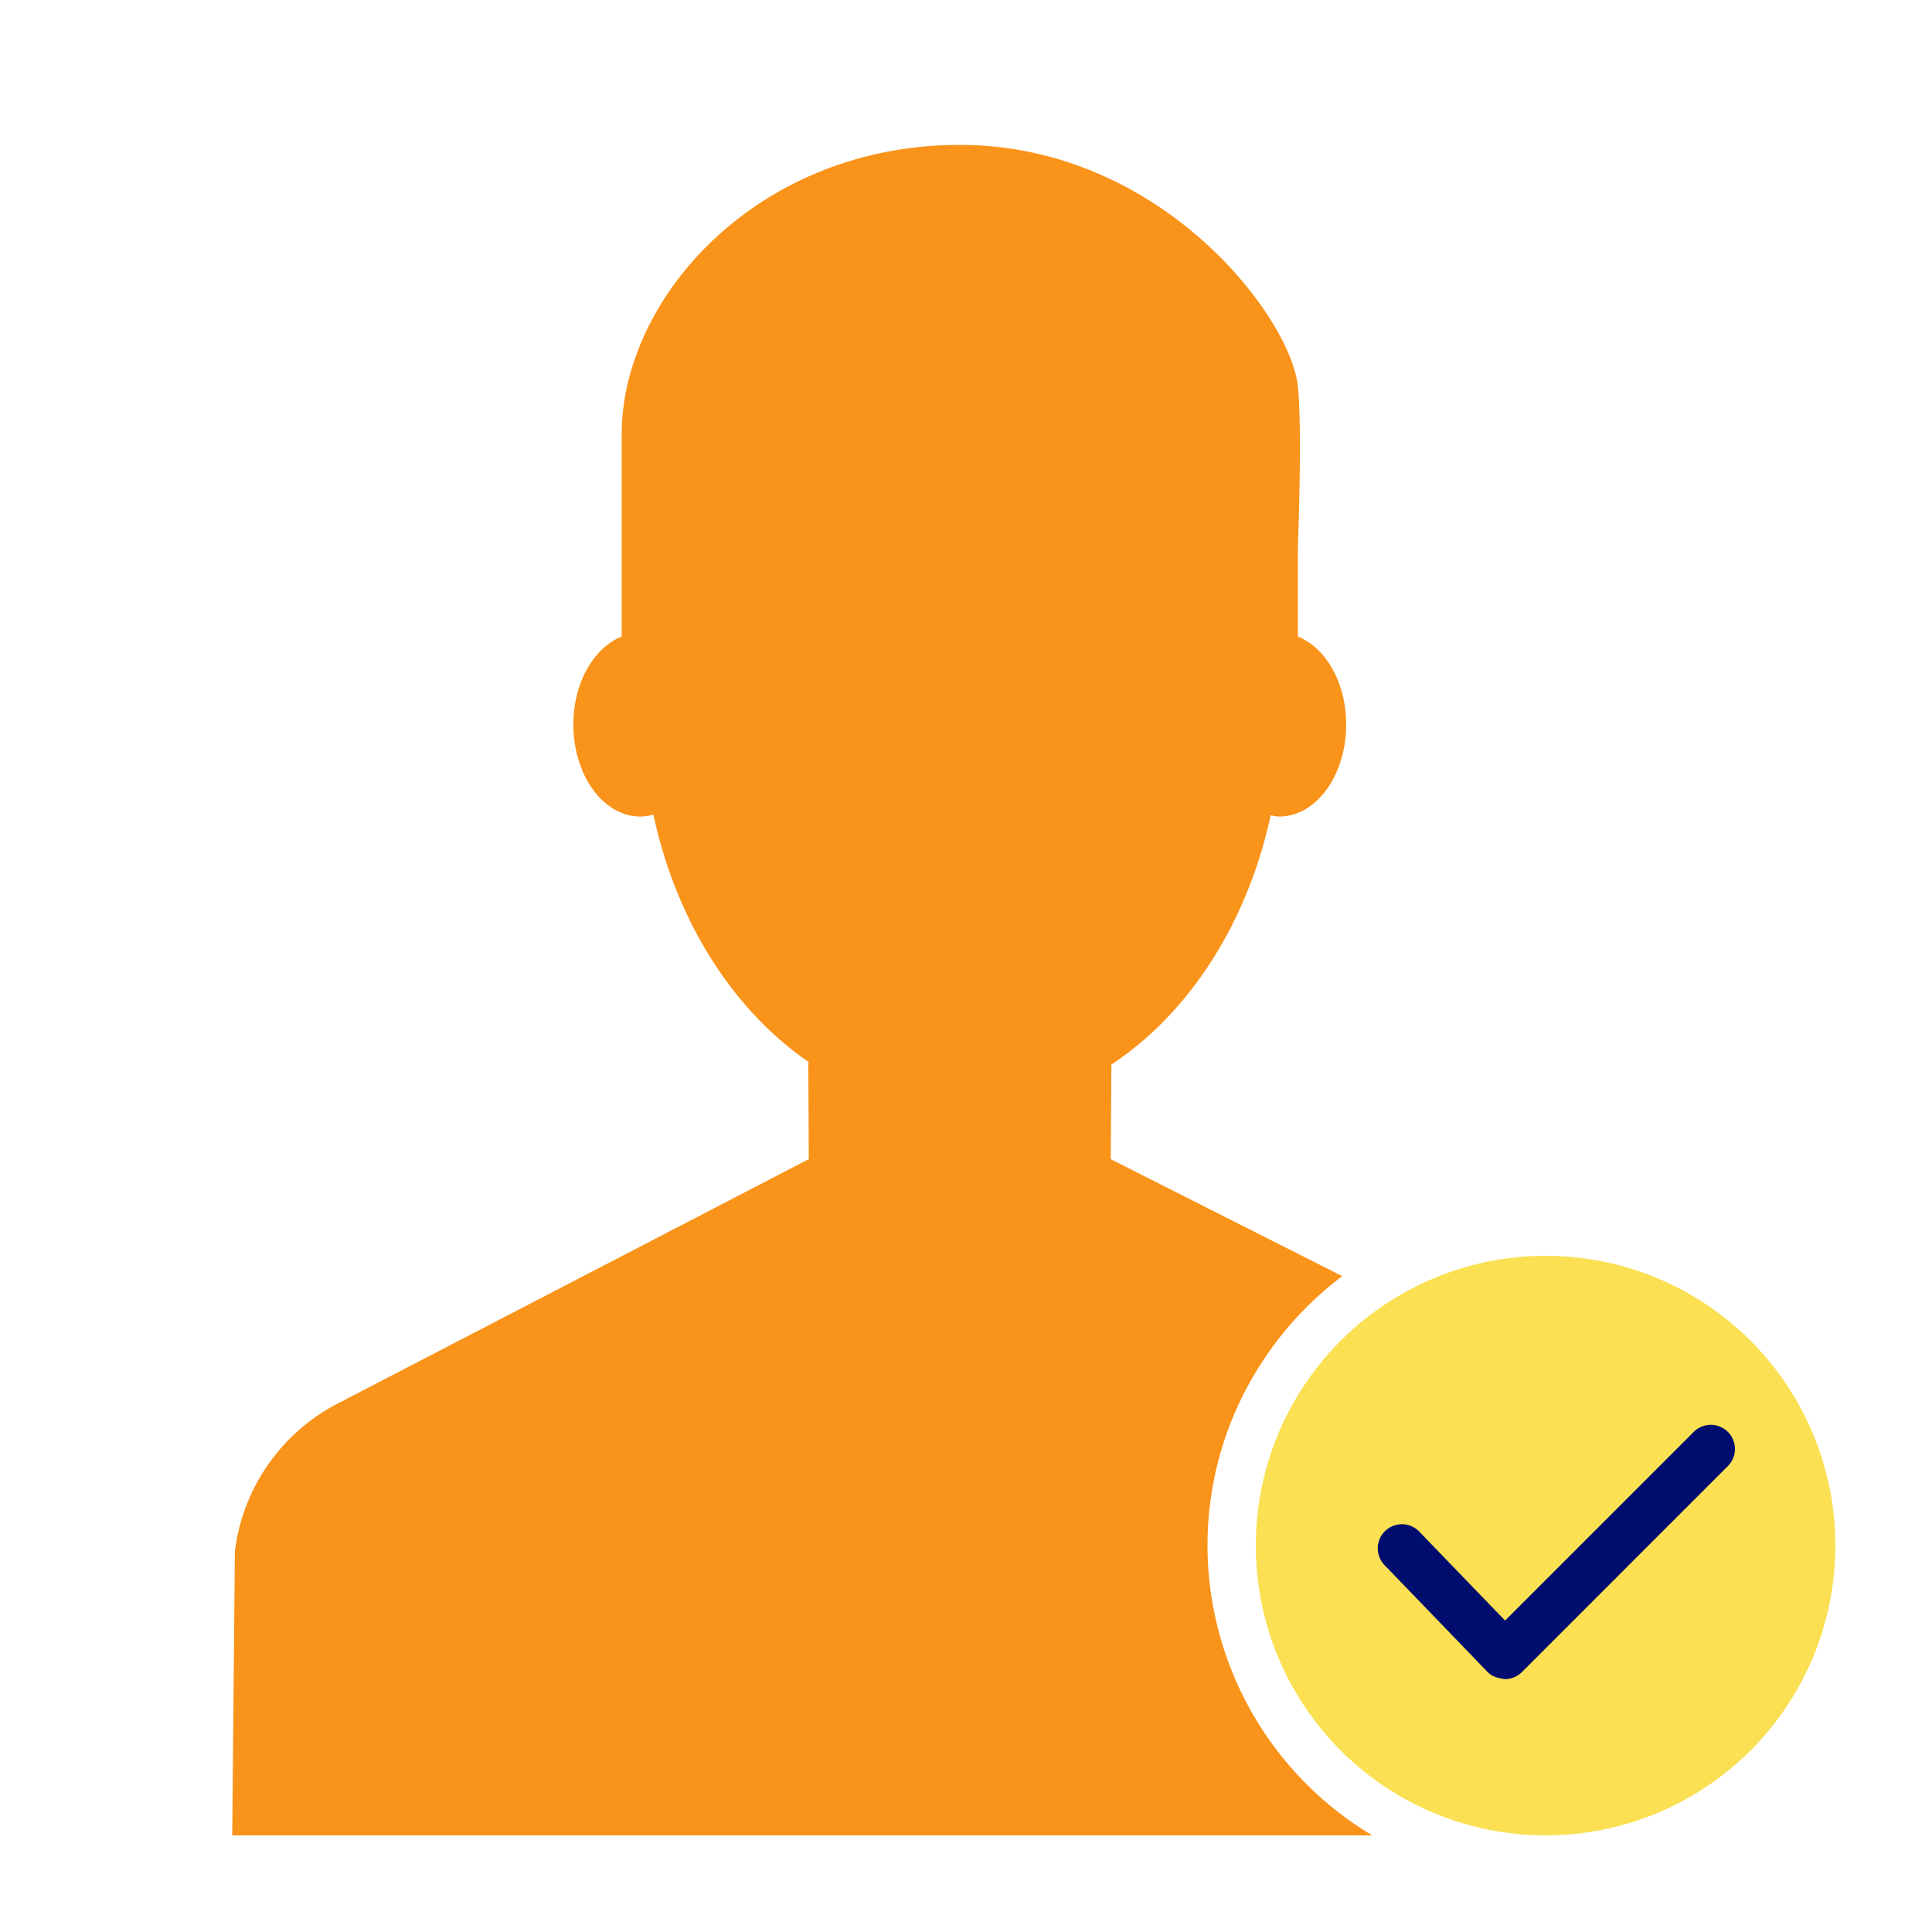
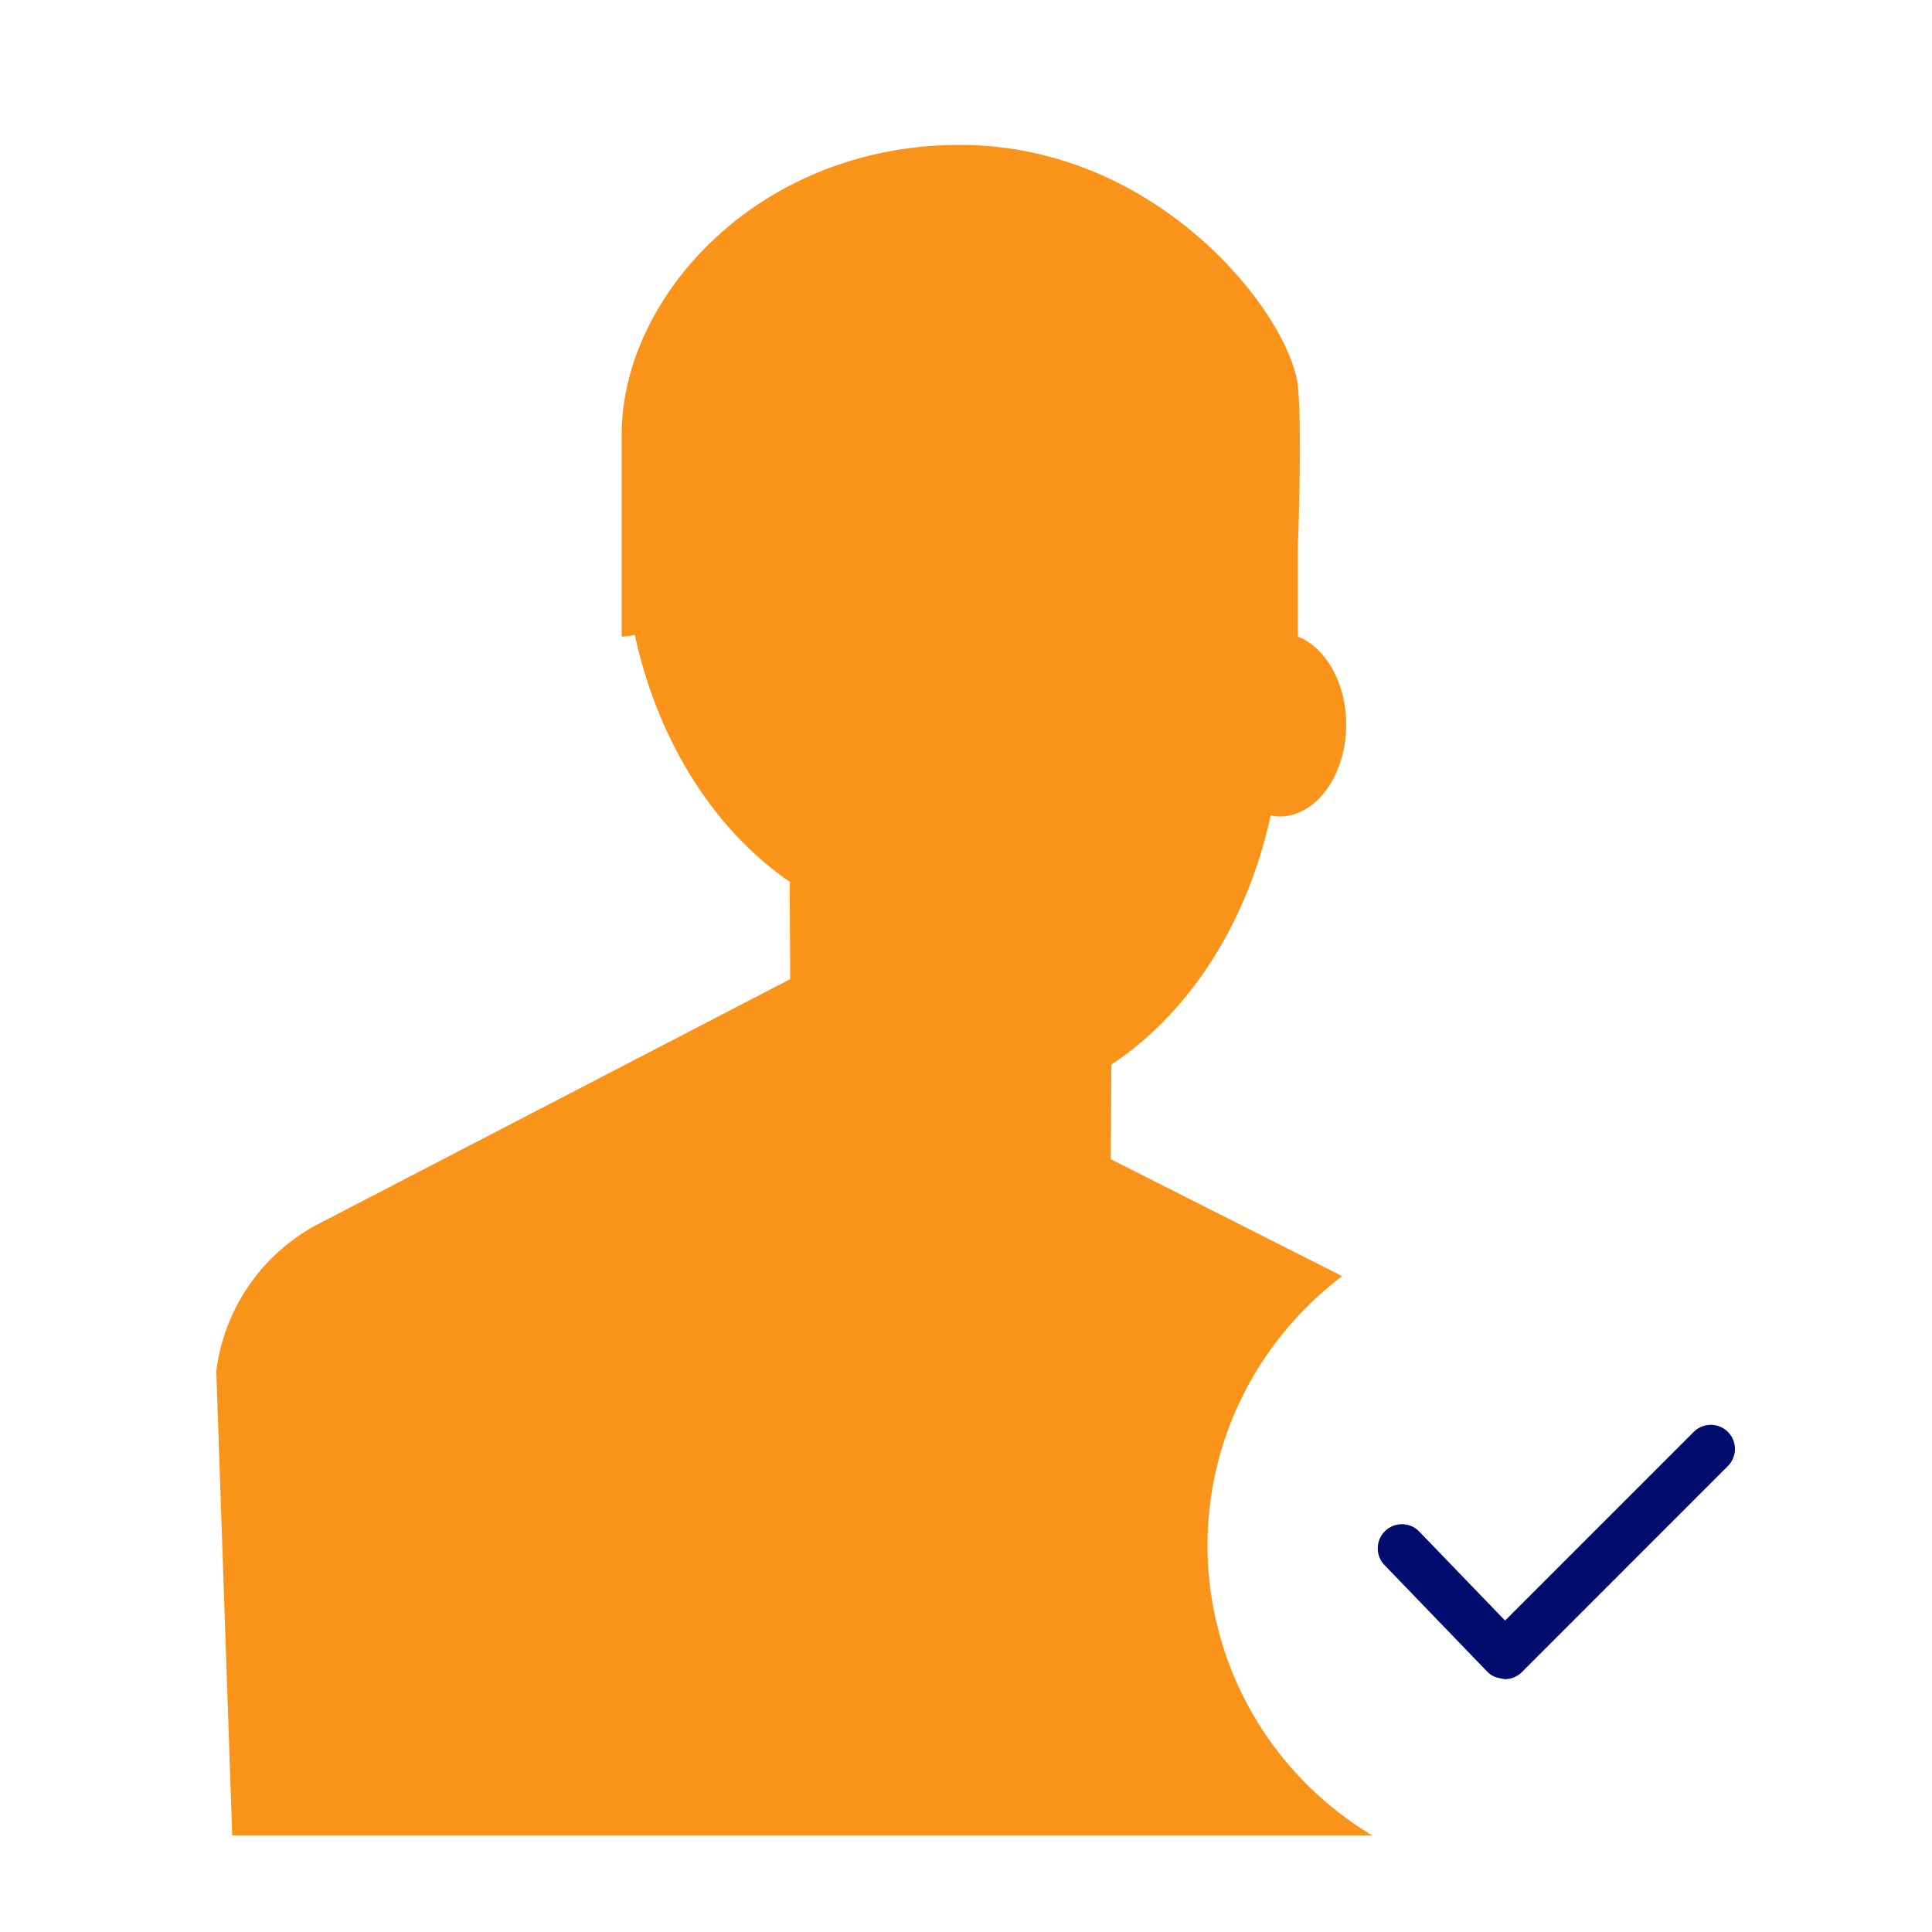
<svg xmlns="http://www.w3.org/2000/svg" version="1.1" x="0px" y="0px" viewBox="0 0 40 40" xml:space="preserve" focusable="false" aria-hidden="true" enable-background="new 0 0 40 40">
-   <path fill="none" d="M0 0h40v40H0z" />
  <g>
-     <path d="M25 32c0-2.278 1.099-4.3 2.789-5.579L22.997 24l.013-1.959c1.605-1.061 2.814-2.923 3.298-5.161.059.011.117.025.178.025.765 0 1.385-.853 1.385-1.905 0-.867-.424-1.59-1-1.821v-1.836c.044-1.293.067-2.677 0-3.343-.145-1.436-2.835-5-7-5s-7 3.143-7 6v4.179c-.576.231-1 .954-1 1.821 0 1.052.62 1.905 1.385 1.905q.14-.001.272-.038c.475 2.212 1.658 4.062 3.233 5.133h-.026l.01 2-.146.074-9.569 4.965a4 4 0 0 0-2.167 3.077L4.808 38h23.604A7 7 0 0 1 25 32" fill="#FA9319" />
-     <circle cx="32" cy="32" r="6" fill="#FAE052" />
+     <path d="M25 32c0-2.278 1.099-4.3 2.789-5.579L22.997 24l.013-1.959c1.605-1.061 2.814-2.923 3.298-5.161.059.011.117.025.178.025.765 0 1.385-.853 1.385-1.905 0-.867-.424-1.59-1-1.821v-1.836c.044-1.293.067-2.677 0-3.343-.145-1.436-2.835-5-7-5s-7 3.143-7 6v4.179q.14-.001.272-.038c.475 2.212 1.658 4.062 3.233 5.133h-.026l.01 2-.146.074-9.569 4.965a4 4 0 0 0-2.167 3.077L4.808 38h23.604A7 7 0 0 1 25 32" fill="#FA9319" />
    <path d="M31.154 34.765c-.172-.028-.266-.057-.36-.153l-2.116-2.195a.5.5 0 1 1 .72-.693l1.763 1.828 3.912-3.912a.5.5 0 0 1 .707.707l-4.271 4.272a.5.5 0 0 1-.355.146" fill="#000D6E" />
  </g>
</svg>